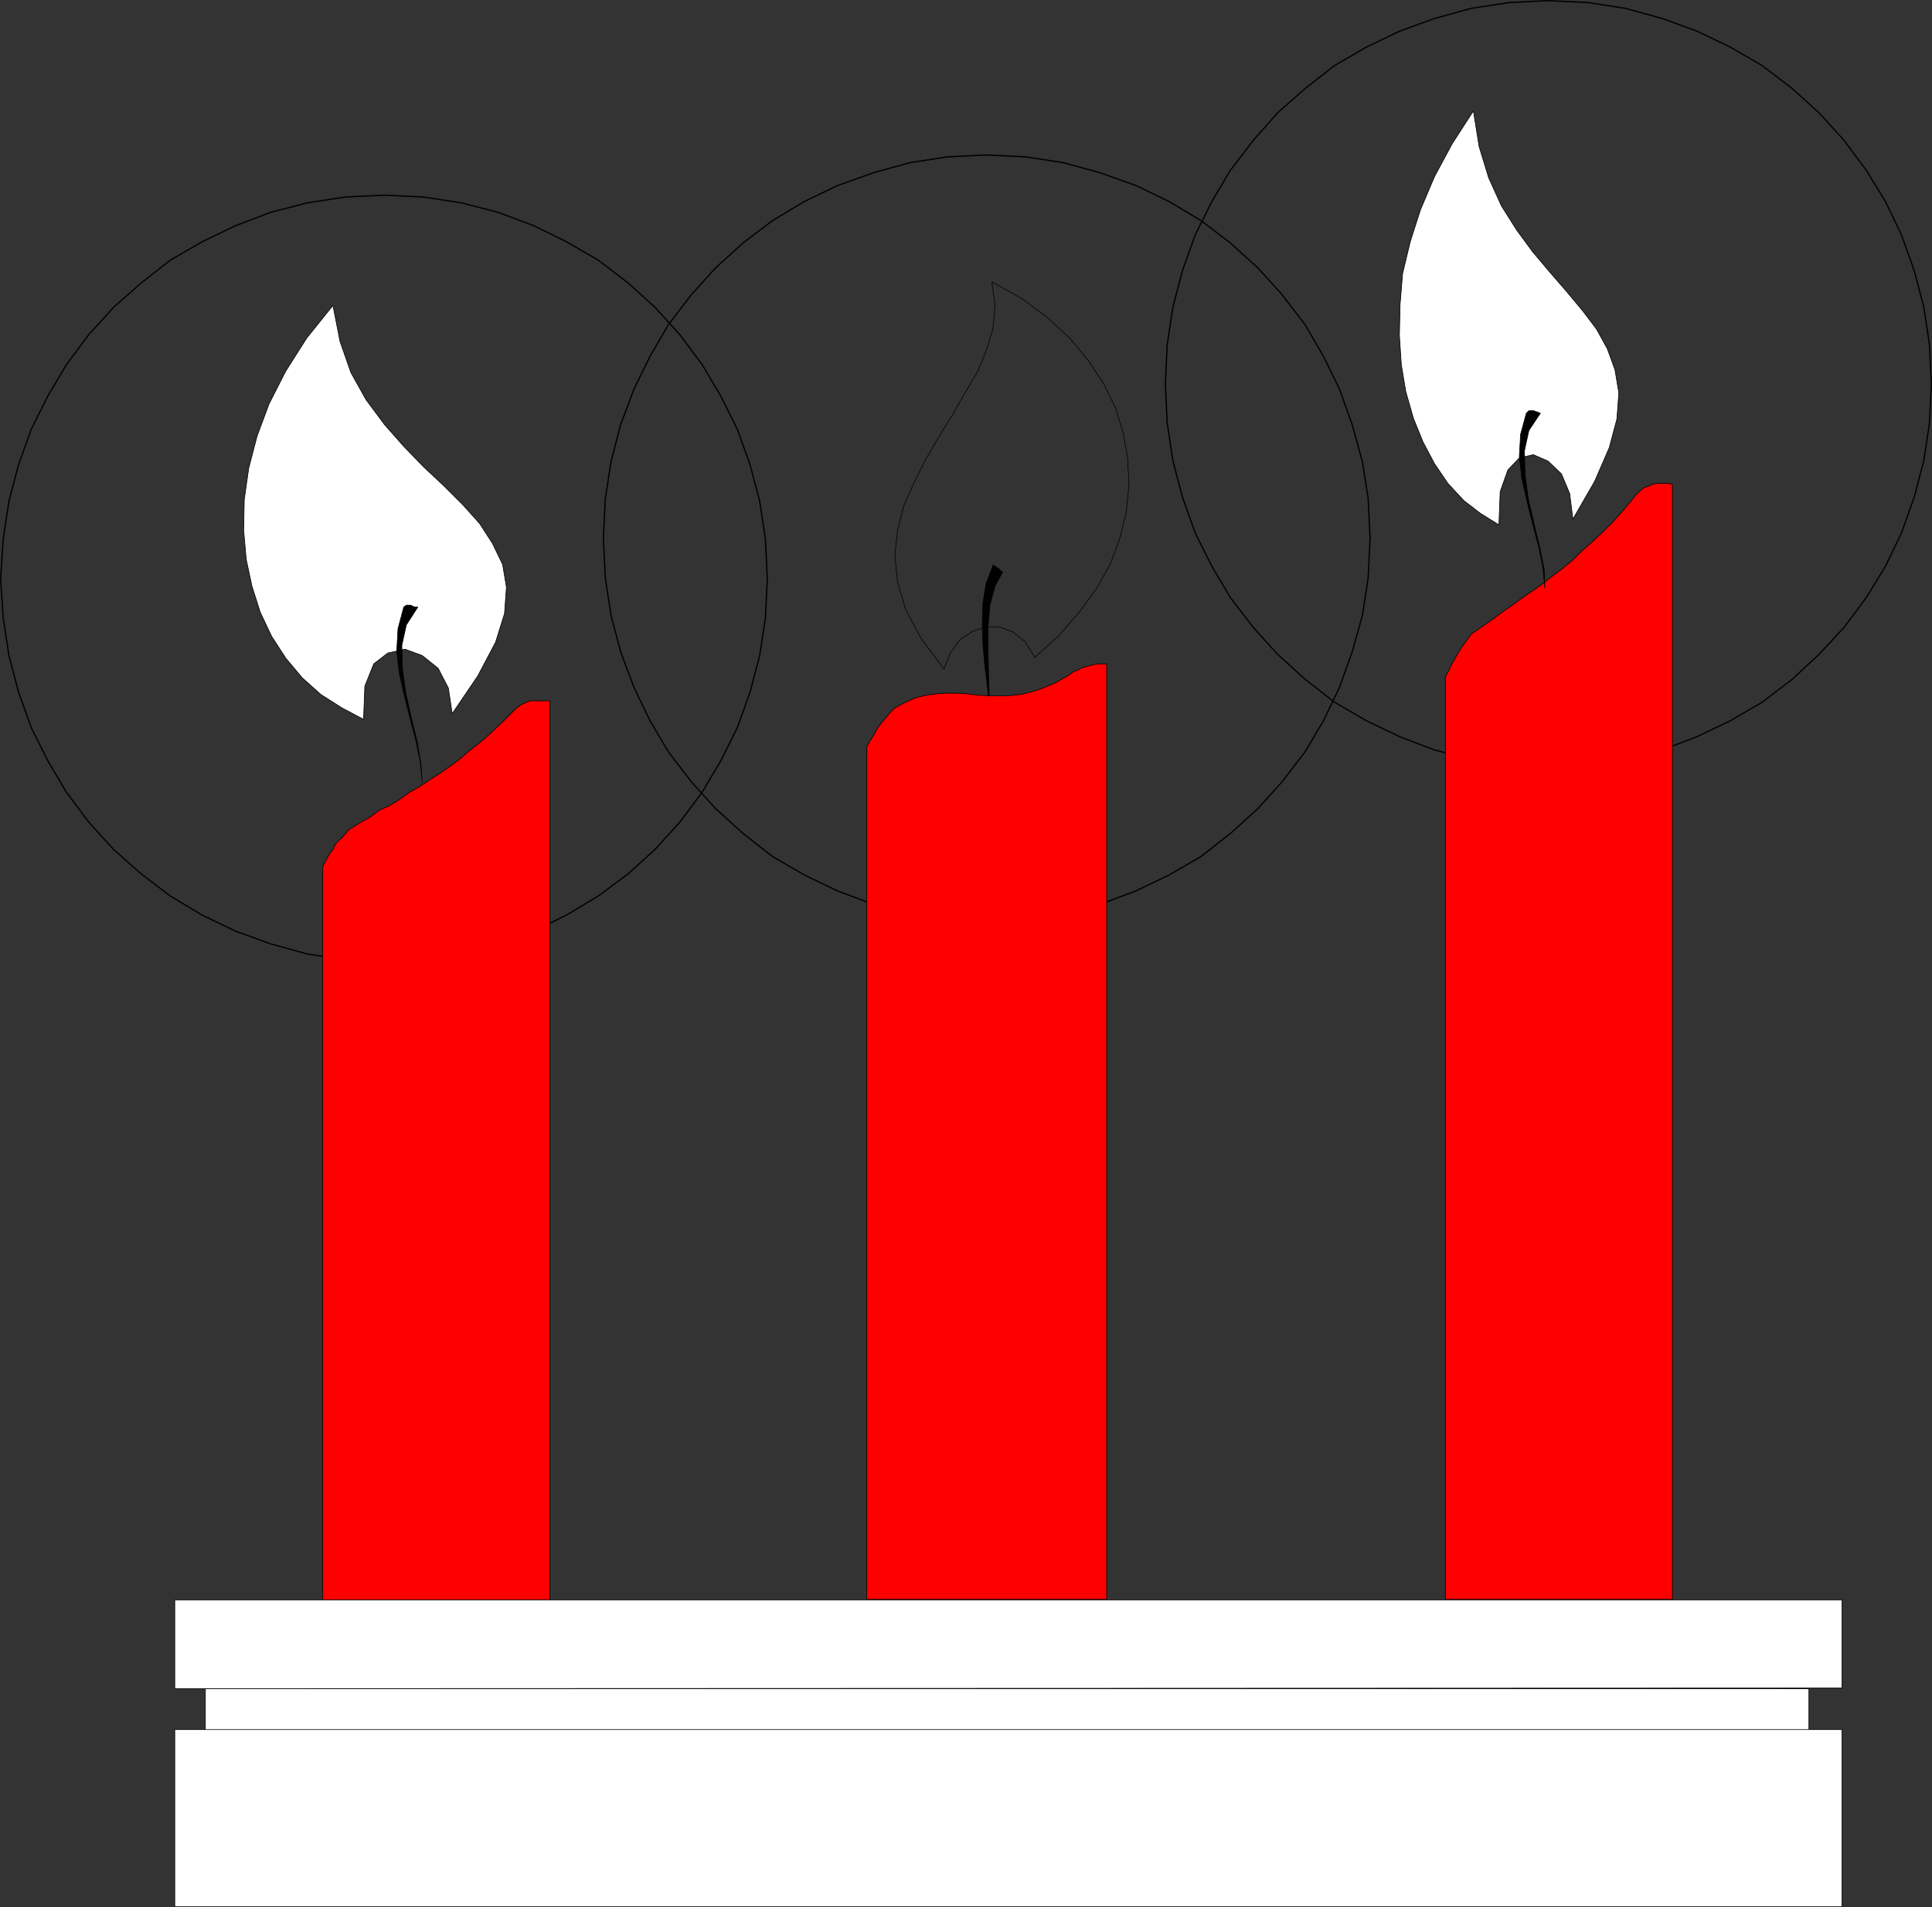
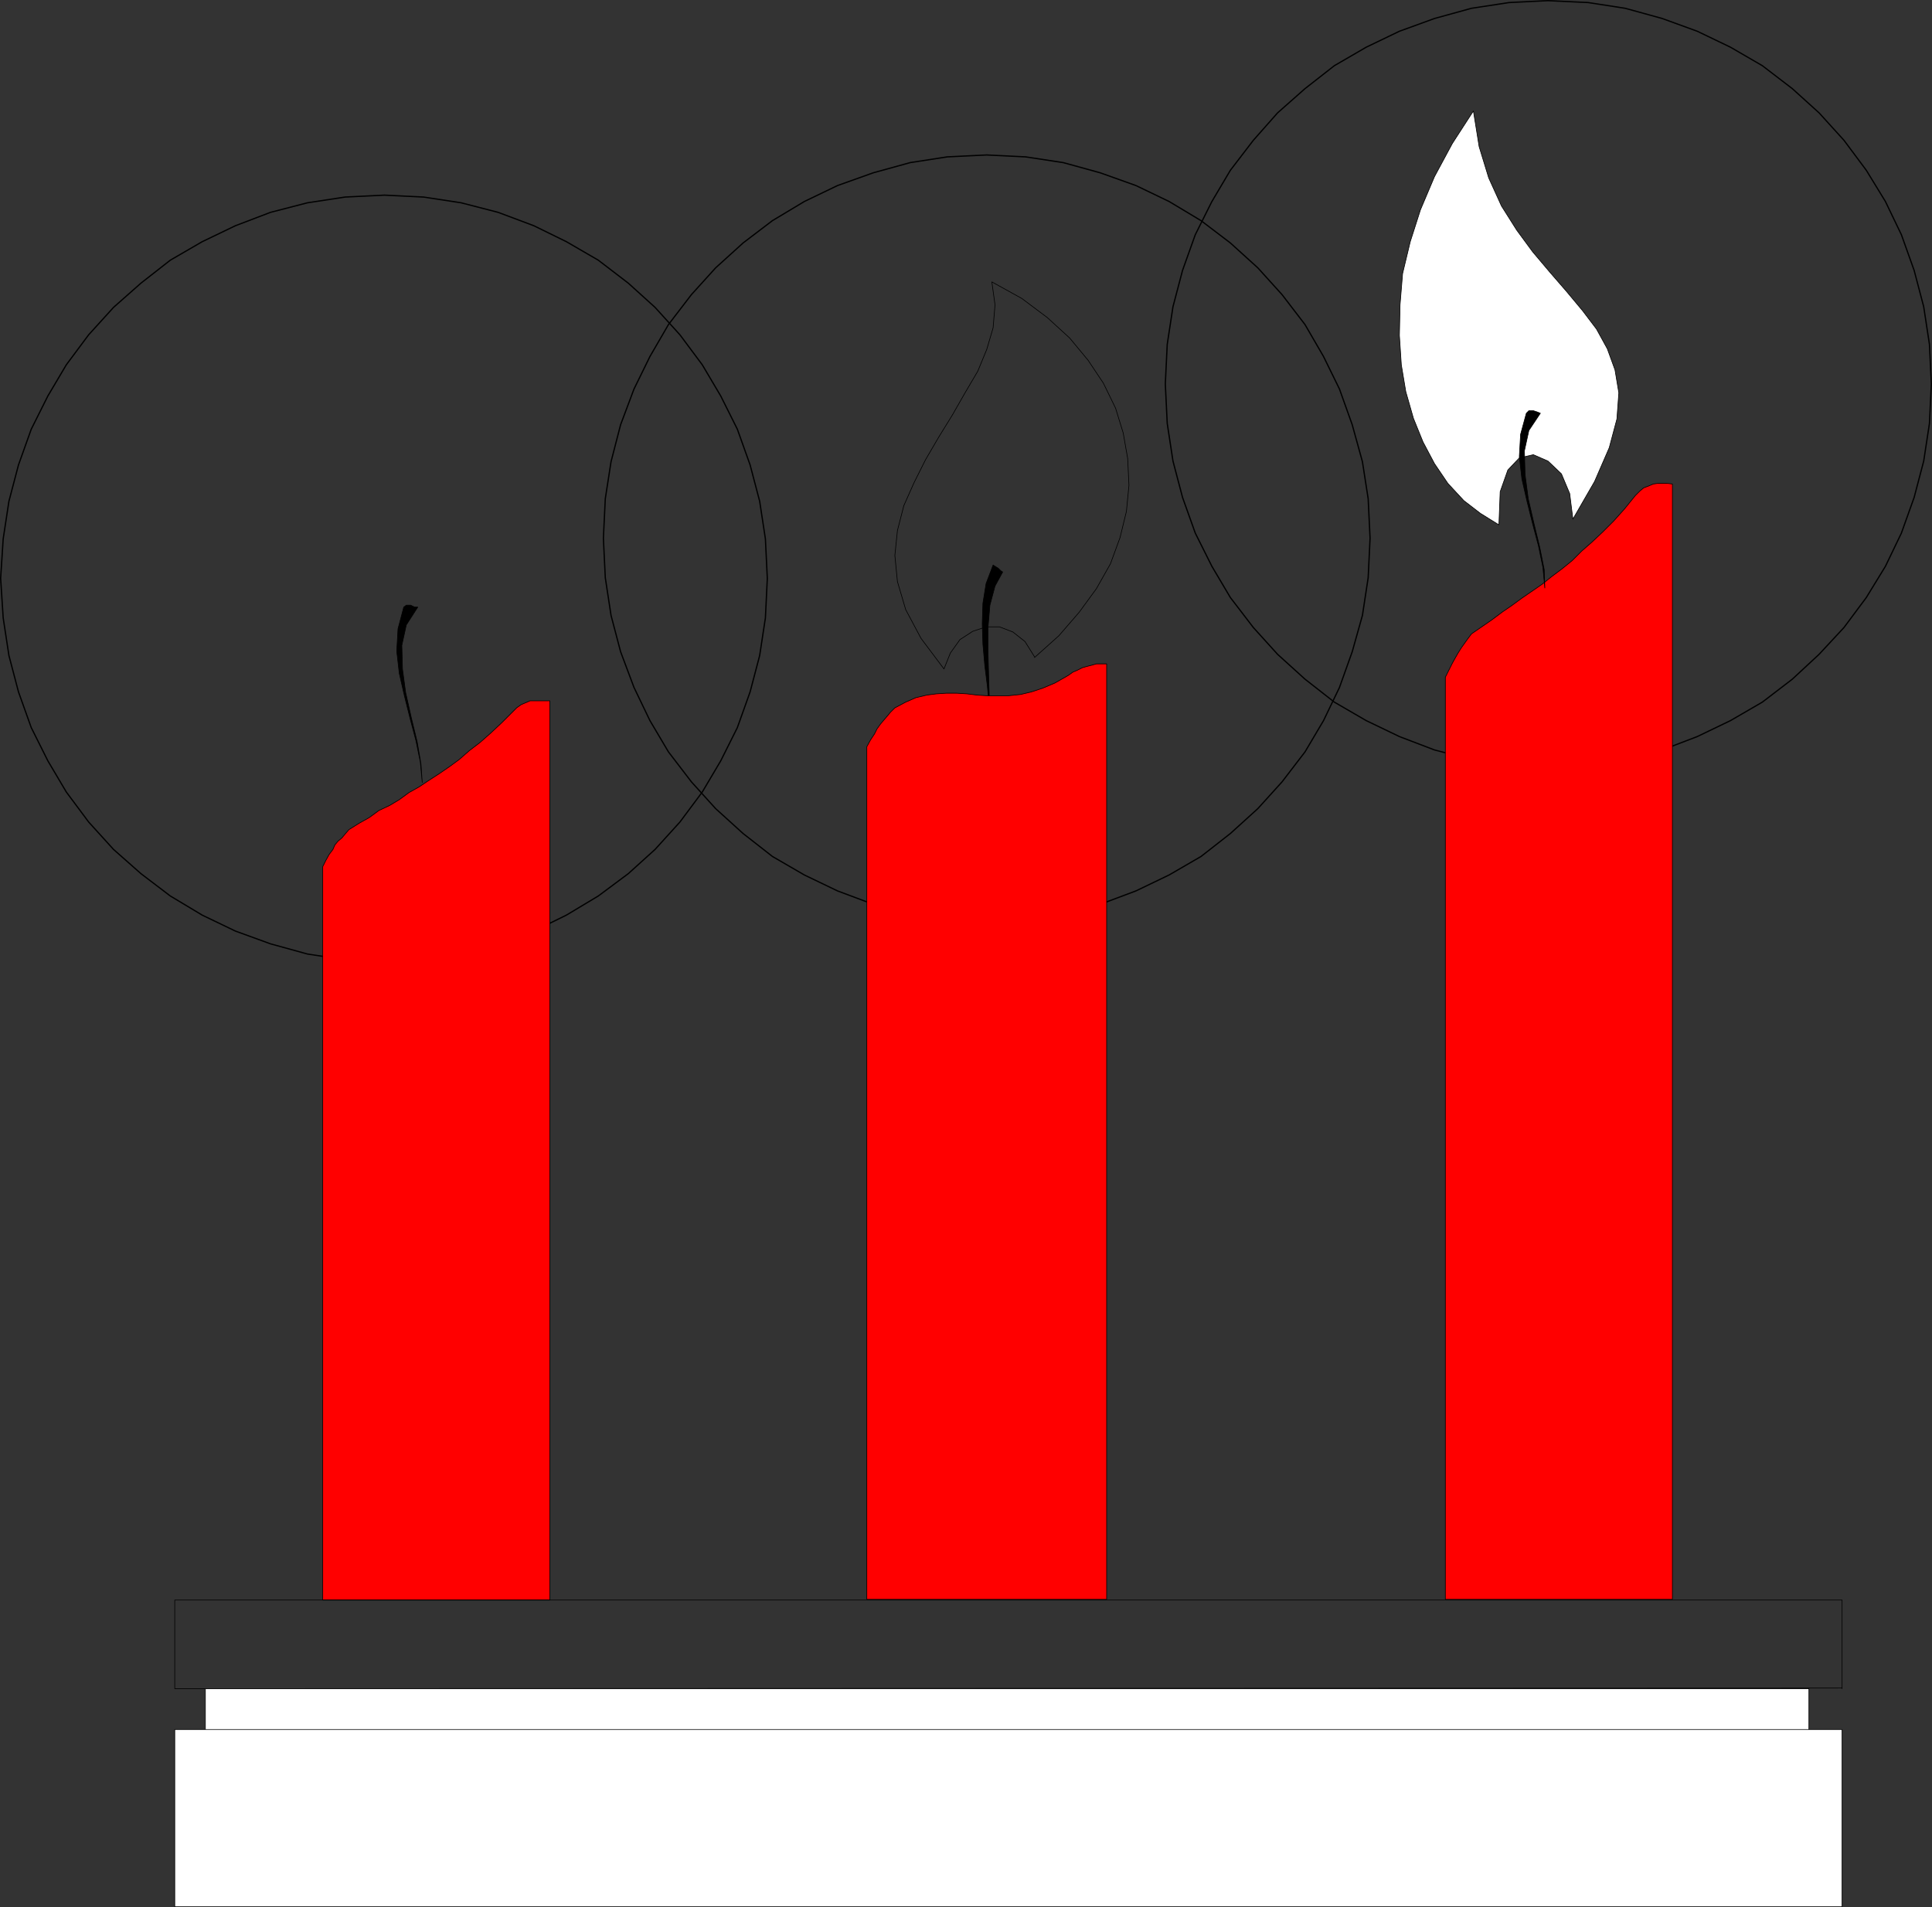
<svg xmlns="http://www.w3.org/2000/svg" xmlns:ns1="http://sodipodi.sourceforge.net/DTD/sodipodi-0.dtd" xmlns:ns2="http://www.inkscape.org/namespaces/inkscape" version="1.0" width="129.51mm" height="127.858mm" id="svg26" ns1:docname="Candles 02.wmf">
  <rect width="100%" height="100%" fill="#333333" stroke="none" />
  <ns1:namedview id="namedview26" pagecolor="#ffffff" bordercolor="#000000" borderopacity="0.25" ns2:showpageshadow="2" ns2:pageopacity="0.0" ns2:pagecheckerboard="0" ns2:deskcolor="#d1d1d1" ns2:document-units="mm" />
  <defs id="defs1">
    <pattern id="WMFhbasepattern" patternUnits="userSpaceOnUse" width="6" height="6" x="0" y="0" />
  </defs>
-   <path style="fill:#ffffff;fill-opacity:1;fill-rule:evenodd;stroke:none" d="m 114.574,180.822 6.464,-9.534 4.525,-8.564 2.262,-7.272 0.485,-6.625 -0.97,-5.817 -2.586,-5.333 -3.232,-5.009 -4.202,-4.686 -4.848,-4.848 -5.171,-4.848 -5.01,-5.171 -4.848,-5.494 -4.686,-6.302 -3.878,-6.948 -2.747,-7.918 -1.778,-9.049 -6.626,8.241 -5.333,8.403 -4.202,8.241 -3.07,8.241 -2.101,8.08 -1.131,7.918 -0.162,7.756 0.646,7.433 1.454,6.787 2.101,6.625 2.909,6.141 3.555,5.494 4.202,5.009 4.686,4.201 5.333,3.393 5.494,2.909 0.323,-8.403 2.262,-5.656 3.555,-2.747 4.363,-0.97 4.363,1.616 4.04,3.232 2.586,5.009 z" id="path1" />
-   <path style="fill:none;stroke:#000000;stroke-width:0.162px;stroke-linecap:round;stroke-linejoin:round;stroke-miterlimit:4;stroke-dasharray:none;stroke-opacity:1" d="m 114.574,180.822 6.464,-9.534 4.525,-8.564 2.262,-7.272 0.485,-6.625 -0.97,-5.817 -2.586,-5.333 -3.232,-5.009 -4.202,-4.686 -4.848,-4.848 -5.171,-4.848 -5.01,-5.171 -4.848,-5.494 -4.686,-6.302 -3.878,-6.948 -2.747,-7.918 -1.778,-9.049 -6.626,8.241 -5.333,8.403 -4.202,8.241 -3.07,8.241 -2.101,8.08 -1.131,7.918 -0.162,7.756 0.646,7.433 1.454,6.787 2.101,6.625 2.909,6.141 3.555,5.494 4.202,5.009 4.686,4.201 5.333,3.393 5.494,2.909 0.323,-8.403 2.262,-5.656 3.555,-2.747 4.363,-0.97 4.363,1.616 4.04,3.232 2.586,5.009 0.97,6.464 v 0" id="path2" />
  <path style="fill:#ffffff;fill-opacity:1;fill-rule:evenodd;stroke:none" d="m 398.505,131.536 5.494,-9.534 3.717,-8.564 1.939,-7.272 0.485,-6.625 -0.97,-5.817 -1.939,-5.333 -2.747,-5.009 -3.555,-4.686 -4.04,-4.848 -4.202,-4.848 -4.363,-5.171 -4.04,-5.494 -3.878,-6.141 -3.232,-7.11 -2.424,-7.918 -1.454,-9.049 -5.333,8.241 -4.525,8.403 -3.555,8.403 -2.586,8.08 -1.939,8.08 -0.646,7.918 -0.162,7.756 0.485,7.433 1.131,6.787 1.939,6.787 2.424,5.979 2.909,5.494 3.394,5.009 4.04,4.363 4.202,3.232 4.686,2.909 0.323,-8.403 1.939,-5.494 2.909,-3.07 3.555,-0.808 3.717,1.616 3.394,3.232 2.101,5.009 z" id="path3" />
  <path style="fill:none;stroke:#000000;stroke-width:0.162px;stroke-linecap:round;stroke-linejoin:round;stroke-miterlimit:4;stroke-dasharray:none;stroke-opacity:1" d="m 398.505,131.536 5.494,-9.534 3.717,-8.564 1.939,-7.272 0.485,-6.625 -0.97,-5.817 -1.939,-5.333 -2.747,-5.009 -3.555,-4.686 -4.04,-4.848 -4.202,-4.848 -4.363,-5.171 -4.04,-5.494 -3.878,-6.141 -3.232,-7.11 -2.424,-7.918 -1.454,-9.049 -5.333,8.241 -4.525,8.403 -3.555,8.403 -2.586,8.08 -1.939,8.08 -0.646,7.918 -0.162,7.756 0.485,7.433 1.131,6.787 1.939,6.787 2.424,5.979 2.909,5.494 3.394,5.009 4.04,4.363 4.202,3.232 4.686,2.909 0.323,-8.403 1.939,-5.494 2.909,-3.07 3.555,-0.808 3.717,1.616 3.394,3.232 2.101,5.009 0.808,6.464 v 0" id="path4" />
  <path style="fill:none;stroke:#000000;stroke-width:0.323px;stroke-linecap:round;stroke-linejoin:round;stroke-miterlimit:4;stroke-dasharray:none;stroke-opacity:1" d="m 97.445,49.447 9.858,0.485 9.534,1.454 9.373,2.424 9.05,3.393 8.242,4.04 8.08,4.686 7.595,5.817 6.787,6.141 6.302,6.948 5.656,7.595 4.686,7.918 4.202,8.403 3.232,9.049 2.424,9.211 1.454,9.534 0.485,10.019 -0.485,10.019 -1.454,9.534 -2.424,9.211 -3.232,9.049 -4.202,8.403 -4.686,7.918 -5.656,7.595 -6.302,6.948 -6.787,6.141 -7.595,5.656 -8.08,4.848 -8.242,4.04 -9.05,3.232 -9.373,2.585 -9.534,1.454 -9.858,0.485 -10.019,-0.485 -9.534,-1.454 -9.373,-2.585 -8.888,-3.232 -8.403,-4.04 -8.08,-4.848 -7.434,-5.656 -6.949,-6.141 -6.302,-6.948 -5.656,-7.595 -4.686,-7.918 -4.202,-8.403 -3.232,-9.049 -2.424,-9.211 -1.454,-9.534 -0.646,-10.019 0.646,-10.019 1.454,-9.534 2.424,-9.211 3.232,-9.049 4.202,-8.403 4.686,-7.918 5.656,-7.595 6.302,-6.948 6.949,-6.141 7.434,-5.817 8.08,-4.686 8.403,-4.04 8.888,-3.393 9.373,-2.424 9.534,-1.454 10.019,-0.485" id="path5" />
  <path style="fill:none;stroke:#000000;stroke-width:0.323px;stroke-linecap:round;stroke-linejoin:round;stroke-miterlimit:4;stroke-dasharray:none;stroke-opacity:1" d="m 392.203,0.162 10.181,0.485 9.373,1.454 9.373,2.585 8.888,3.232 8.403,4.04 8.08,4.686 7.595,5.817 6.787,6.141 6.302,6.948 5.656,7.595 4.848,7.918 4.04,8.403 3.232,9.049 2.424,9.211 1.454,9.534 0.485,10.019 -0.485,10.019 -1.454,9.534 -2.424,9.211 -3.232,9.049 -4.04,8.403 -4.848,7.918 -5.656,7.595 -6.302,6.787 -6.787,6.302 -7.595,5.817 -8.08,4.686 -8.403,4.04 -8.888,3.393 -9.373,2.424 -9.373,1.293 -10.181,0.646 -9.858,-0.646 -9.534,-1.293 -9.373,-2.424 -8.888,-3.393 -8.403,-4.04 -8.08,-4.686 -7.434,-5.817 -6.949,-6.302 -6.141,-6.787 -5.818,-7.595 -4.686,-7.918 -4.202,-8.403 -3.232,-9.049 -2.424,-9.211 -1.454,-9.534 -0.485,-10.019 0.485,-10.019 1.454,-9.534 2.424,-9.211 3.232,-9.049 4.202,-8.403 4.686,-7.918 5.818,-7.595 6.141,-6.948 6.949,-6.141 7.434,-5.817 8.08,-4.686 8.403,-4.04 8.888,-3.232 9.373,-2.585 9.534,-1.454 9.858,-0.485" id="path6" />
  <path style="fill:none;stroke:#000000;stroke-width:0.323px;stroke-linecap:round;stroke-linejoin:round;stroke-miterlimit:4;stroke-dasharray:none;stroke-opacity:1" d="m 249.995,39.267 9.858,0.485 9.534,1.454 9.373,2.585 9.05,3.232 8.403,4.04 8.08,4.848 7.434,5.656 6.949,6.302 6.141,6.787 5.818,7.595 4.686,8.08 4.04,8.241 3.232,9.049 2.586,9.372 1.454,9.372 0.485,10.019 -0.485,10.019 -1.454,9.534 -2.586,9.211 -3.232,9.049 -4.04,8.403 -4.686,7.918 -5.818,7.595 -6.141,6.787 -6.949,6.302 -7.434,5.817 -8.08,4.686 -8.403,4.04 -9.05,3.393 -9.373,2.424 -9.534,1.454 -9.858,0.485 -10.019,-0.485 -9.373,-1.454 -9.373,-2.424 -9.05,-3.393 -8.403,-4.04 -8.08,-4.686 -7.434,-5.817 -6.949,-6.302 -6.141,-6.787 -5.818,-7.595 -4.686,-7.918 -4.04,-8.403 -3.394,-9.049 -2.424,-9.211 -1.454,-9.534 -0.485,-10.019 0.485,-10.019 1.454,-9.372 2.424,-9.372 3.394,-9.049 4.04,-8.241 4.686,-8.08 5.818,-7.595 6.141,-6.787 6.949,-6.302 7.434,-5.656 8.08,-4.848 8.403,-4.04 9.05,-3.232 9.373,-2.585 9.373,-1.454 10.019,-0.485" id="path7" />
  <path style="fill:#ff0000;fill-opacity:1;fill-rule:evenodd;stroke:none" d="m 81.77,219.604 0.808,-1.616 0.808,-1.454 0.97,-1.293 0.485,-1.131 0.808,-0.97 0.97,-0.808 0.808,-0.97 0.97,-1.131 2.586,-1.616 2.586,-1.454 2.424,-1.778 2.747,-1.293 2.424,-1.454 2.424,-1.778 2.586,-1.454 2.424,-1.616 2.747,-1.778 2.586,-1.778 2.424,-1.778 2.586,-2.262 2.747,-2.101 2.747,-2.424 2.747,-2.585 2.747,-2.747 0.97,-0.97 1.131,-0.808 1.131,-0.485 1.131,-0.485 h 1.293 1.293 1.131 1.293 V 405.436 H 81.77 Z" id="path8" />
  <path style="fill:none;stroke:#000000;stroke-width:0.162px;stroke-linecap:round;stroke-linejoin:round;stroke-miterlimit:4;stroke-dasharray:none;stroke-opacity:1" d="m 81.77,219.604 0.808,-1.616 0.808,-1.454 0.97,-1.293 0.485,-1.131 0.808,-0.97 0.97,-0.808 0.808,-0.97 0.97,-1.131 2.586,-1.616 2.586,-1.454 2.424,-1.778 2.747,-1.293 2.424,-1.454 2.424,-1.778 2.586,-1.454 2.424,-1.616 2.747,-1.778 2.586,-1.778 2.424,-1.778 2.586,-2.262 2.747,-2.101 2.747,-2.424 2.747,-2.585 2.747,-2.747 0.97,-0.97 1.131,-0.808 1.131,-0.485 1.131,-0.485 h 1.293 1.293 1.131 1.293 V 405.436 H 81.77 v -185.832 0" id="path9" />
  <path style="fill:#ff0000;fill-opacity:1;fill-rule:evenodd;stroke:none" d="m 366.185,171.611 0.97,-1.939 0.808,-1.616 0.808,-1.454 0.646,-1.131 0.808,-1.293 0.808,-1.131 0.808,-1.131 0.97,-1.293 2.586,-1.778 2.586,-1.778 2.586,-1.939 2.586,-1.778 2.424,-1.778 2.586,-1.778 2.586,-1.778 2.424,-1.939 2.586,-1.939 2.586,-2.101 2.424,-2.424 2.586,-2.262 2.747,-2.585 2.747,-2.747 2.747,-3.07 2.747,-3.393 1.131,-1.131 0.97,-0.808 1.293,-0.485 1.131,-0.485 1.131,-0.162 h 1.293 1.131 l 1.293,0.162 V 405.274 H 366.185 V 171.611 Z" id="path10" />
  <path style="fill:none;stroke:#000000;stroke-width:0.162px;stroke-linecap:round;stroke-linejoin:round;stroke-miterlimit:4;stroke-dasharray:none;stroke-opacity:1" d="m 366.185,171.611 0.97,-1.939 0.808,-1.616 0.808,-1.454 0.646,-1.131 0.808,-1.293 0.808,-1.131 0.808,-1.131 0.97,-1.293 2.586,-1.778 2.586,-1.778 2.586,-1.939 2.586,-1.778 2.424,-1.778 2.586,-1.778 2.586,-1.778 2.424,-1.939 2.586,-1.939 2.586,-2.101 2.424,-2.424 2.586,-2.262 2.747,-2.585 2.747,-2.747 2.747,-3.07 2.747,-3.393 1.131,-1.131 0.97,-0.808 1.293,-0.485 1.131,-0.485 1.131,-0.162 h 1.293 1.131 l 1.293,0.162 v 282.626 h -57.53 v -233.663 0" id="path11" />
  <path style="fill:#000000;fill-opacity:1;fill-rule:evenodd;stroke:none" d="m 106.979,198.274 -0.485,-5.171 -1.131,-5.494 -1.454,-5.494 -1.454,-5.817 -1.293,-5.656 -0.646,-5.656 0.323,-5.656 1.454,-5.494 0.646,-0.485 h 1.131 l 0.97,0.485 h 0.808 l -2.909,4.525 -1.131,5.171 0.162,5.979 0.808,5.979 1.454,6.464 1.454,5.979 0.97,5.656 0.323,4.686 z" id="path12" />
  <path style="fill:none;stroke:#000000;stroke-width:0.162px;stroke-linecap:round;stroke-linejoin:round;stroke-miterlimit:4;stroke-dasharray:none;stroke-opacity:1" d="m 106.979,198.274 -0.485,-5.171 -1.131,-5.494 -1.454,-5.494 -1.454,-5.817 -1.293,-5.656 -0.646,-5.656 0.323,-5.656 1.454,-5.494 0.646,-0.485 h 1.131 l 0.97,0.485 h 0.808 l -2.909,4.525 -1.131,5.171 0.162,5.979 0.808,5.979 1.454,6.464 1.454,5.979 0.97,5.656 0.323,4.686 v 0" id="path13" />
  <path style="fill:#000000;fill-opacity:1;fill-rule:evenodd;stroke:none" d="m 391.395,148.988 -0.485,-5.171 -1.131,-5.494 -1.454,-5.494 -1.454,-5.817 -1.293,-5.656 -0.646,-5.656 0.323,-5.656 1.454,-5.333 0.646,-0.646 h 1.131 l 0.97,0.323 0.808,0.323 -2.909,4.363 -1.131,5.171 0.162,5.979 0.808,6.141 1.454,6.302 1.454,5.979 1.131,5.656 z" id="path14" />
  <path style="fill:none;stroke:#000000;stroke-width:0.162px;stroke-linecap:round;stroke-linejoin:round;stroke-miterlimit:4;stroke-dasharray:none;stroke-opacity:1" d="m 391.395,148.988 -0.485,-5.171 -1.131,-5.494 -1.454,-5.494 -1.454,-5.817 -1.293,-5.656 -0.646,-5.656 0.323,-5.656 1.454,-5.333 0.646,-0.646 h 1.131 l 0.97,0.323 0.808,0.323 -2.909,4.363 -1.131,5.171 0.162,5.979 0.808,6.141 1.454,6.302 1.454,5.979 1.131,5.656 0.162,4.686 v 0" id="path15" />
  <path style="fill:#000000;fill-opacity:1;fill-rule:evenodd;stroke:none" d="m 250.803,184.377 -0.162,-5.171 -0.485,-5.333 -0.646,-5.171 -0.485,-5.494 -0.162,-5.171 0.162,-5.171 0.808,-5.009 1.778,-4.686 0.485,0.323 0.808,0.485 0.646,0.646 0.485,0.323 -1.939,3.555 -1.293,4.848 -0.485,5.656 v 5.979 l 0.162,6.302 0.162,5.333 0.323,4.686 -0.162,3.07 z" id="path16" />
  <path style="fill:none;stroke:#000000;stroke-width:0.162px;stroke-linecap:round;stroke-linejoin:round;stroke-miterlimit:4;stroke-dasharray:none;stroke-opacity:1" d="m 250.803,184.377 -0.162,-5.171 -0.485,-5.333 -0.646,-5.171 -0.485,-5.494 -0.162,-5.171 0.162,-5.171 0.808,-5.009 1.778,-4.686 0.485,0.323 0.808,0.485 0.646,0.646 0.485,0.323 -1.939,3.555 -1.293,4.848 -0.485,5.656 v 5.979 l 0.162,6.302 0.162,5.333 0.323,4.686 -0.162,3.07 v 0" id="path17" />
  <path style="fill:none;stroke:#000000;stroke-width:0.162px;stroke-linecap:round;stroke-linejoin:round;stroke-miterlimit:4;stroke-dasharray:none;stroke-opacity:1" d="m 262.115,166.44 -2.424,-3.878 -3.07,-2.424 -3.394,-1.293 h -3.394 l -3.394,1.131 -3.232,2.101 -2.424,3.393 -1.616,4.04 -5.818,-7.756 -3.878,-7.272 -2.101,-7.11 -0.646,-6.625 0.646,-6.302 1.616,-6.302 2.586,-5.817 2.909,-5.817 3.394,-5.817 3.394,-5.494 3.232,-5.656 3.232,-5.494 2.262,-5.494 1.616,-5.494 0.485,-5.817 -0.808,-5.817 7.595,4.201 6.464,4.848 5.656,5.171 4.686,5.656 3.878,5.817 3.07,6.302 1.939,6.302 1.131,6.464 0.323,6.787 -0.646,6.625 -1.616,6.625 -2.424,6.625 -3.555,6.302 -4.363,5.979 -5.171,5.979 -6.141,5.494" id="path18" />
  <path style="fill:#ff0000;fill-opacity:1;fill-rule:evenodd;stroke:none" d="m 219.614,189.225 0.97,-1.778 0.97,-1.454 0.646,-1.293 0.808,-1.131 0.808,-0.97 0.97,-1.131 0.808,-0.97 1.131,-1.131 2.747,-1.454 2.586,-1.131 2.747,-0.646 2.424,-0.323 2.586,-0.162 h 2.586 l 2.586,0.162 2.586,0.323 2.586,0.162 h 2.747 2.586 l 3.07,-0.323 2.747,-0.646 2.909,-0.97 3.07,-1.293 3.394,-1.939 1.131,-0.808 1.131,-0.485 1.293,-0.646 1.131,-0.323 1.293,-0.323 1.131,-0.323 h 1.293 1.293 V 405.274 H 219.614 V 189.225 Z" id="path19" />
  <path style="fill:none;stroke:#000000;stroke-width:0.162px;stroke-linecap:round;stroke-linejoin:round;stroke-miterlimit:4;stroke-dasharray:none;stroke-opacity:1" d="m 219.614,189.225 0.97,-1.778 0.97,-1.454 0.646,-1.293 0.808,-1.131 0.808,-0.97 0.97,-1.131 0.808,-0.97 1.131,-1.131 2.747,-1.454 2.586,-1.131 2.747,-0.646 2.424,-0.323 2.586,-0.162 h 2.586 l 2.586,0.162 2.586,0.323 2.586,0.162 h 2.747 2.586 l 3.07,-0.323 2.747,-0.646 2.909,-0.97 3.07,-1.293 3.394,-1.939 1.131,-0.808 1.131,-0.485 1.293,-0.646 1.131,-0.323 1.293,-0.323 1.131,-0.323 h 1.293 1.293 v 237.056 h -60.762 v -216.049 0" id="path20" />
-   <path style="fill:#ffffff;fill-opacity:1;fill-rule:evenodd;stroke:none" d="m 466.7,427.736 -422.422,0.162 v -22.461 h 422.422 v 22.461 0 z" id="path21" />
  <path style="fill:none;stroke:#000000;stroke-width:0.162px;stroke-linecap:round;stroke-linejoin:round;stroke-miterlimit:4;stroke-dasharray:none;stroke-opacity:1" d="m 466.7,427.736 -422.422,0.162 v -22.461 h 422.422 v 22.461 0" id="path22" />
  <path style="fill:#ffffff;fill-opacity:1;fill-rule:evenodd;stroke:none" d="m 458.297,439.532 -406.262,0.162 V 427.897 H 458.297 v 11.796 0 z" id="path23" />
  <path style="fill:none;stroke:#000000;stroke-width:0.162px;stroke-linecap:round;stroke-linejoin:round;stroke-miterlimit:4;stroke-dasharray:none;stroke-opacity:1" d="m 458.297,439.532 -406.262,0.162 V 427.897 H 458.297 v 11.796 0" id="path24" />
  <path style="fill:#ffffff;fill-opacity:1;fill-rule:evenodd;stroke:none" d="M 466.7,438.239 H 44.278 v 44.923 h 422.422 v -44.923 z" id="path25" />
  <path style="fill:none;stroke:#000000;stroke-width:0.162px;stroke-linecap:round;stroke-linejoin:round;stroke-miterlimit:4;stroke-dasharray:none;stroke-opacity:1" d="M 466.7,438.239 H 44.278 v 44.923 h 422.422 v -44.923 0" id="path26" />
</svg>